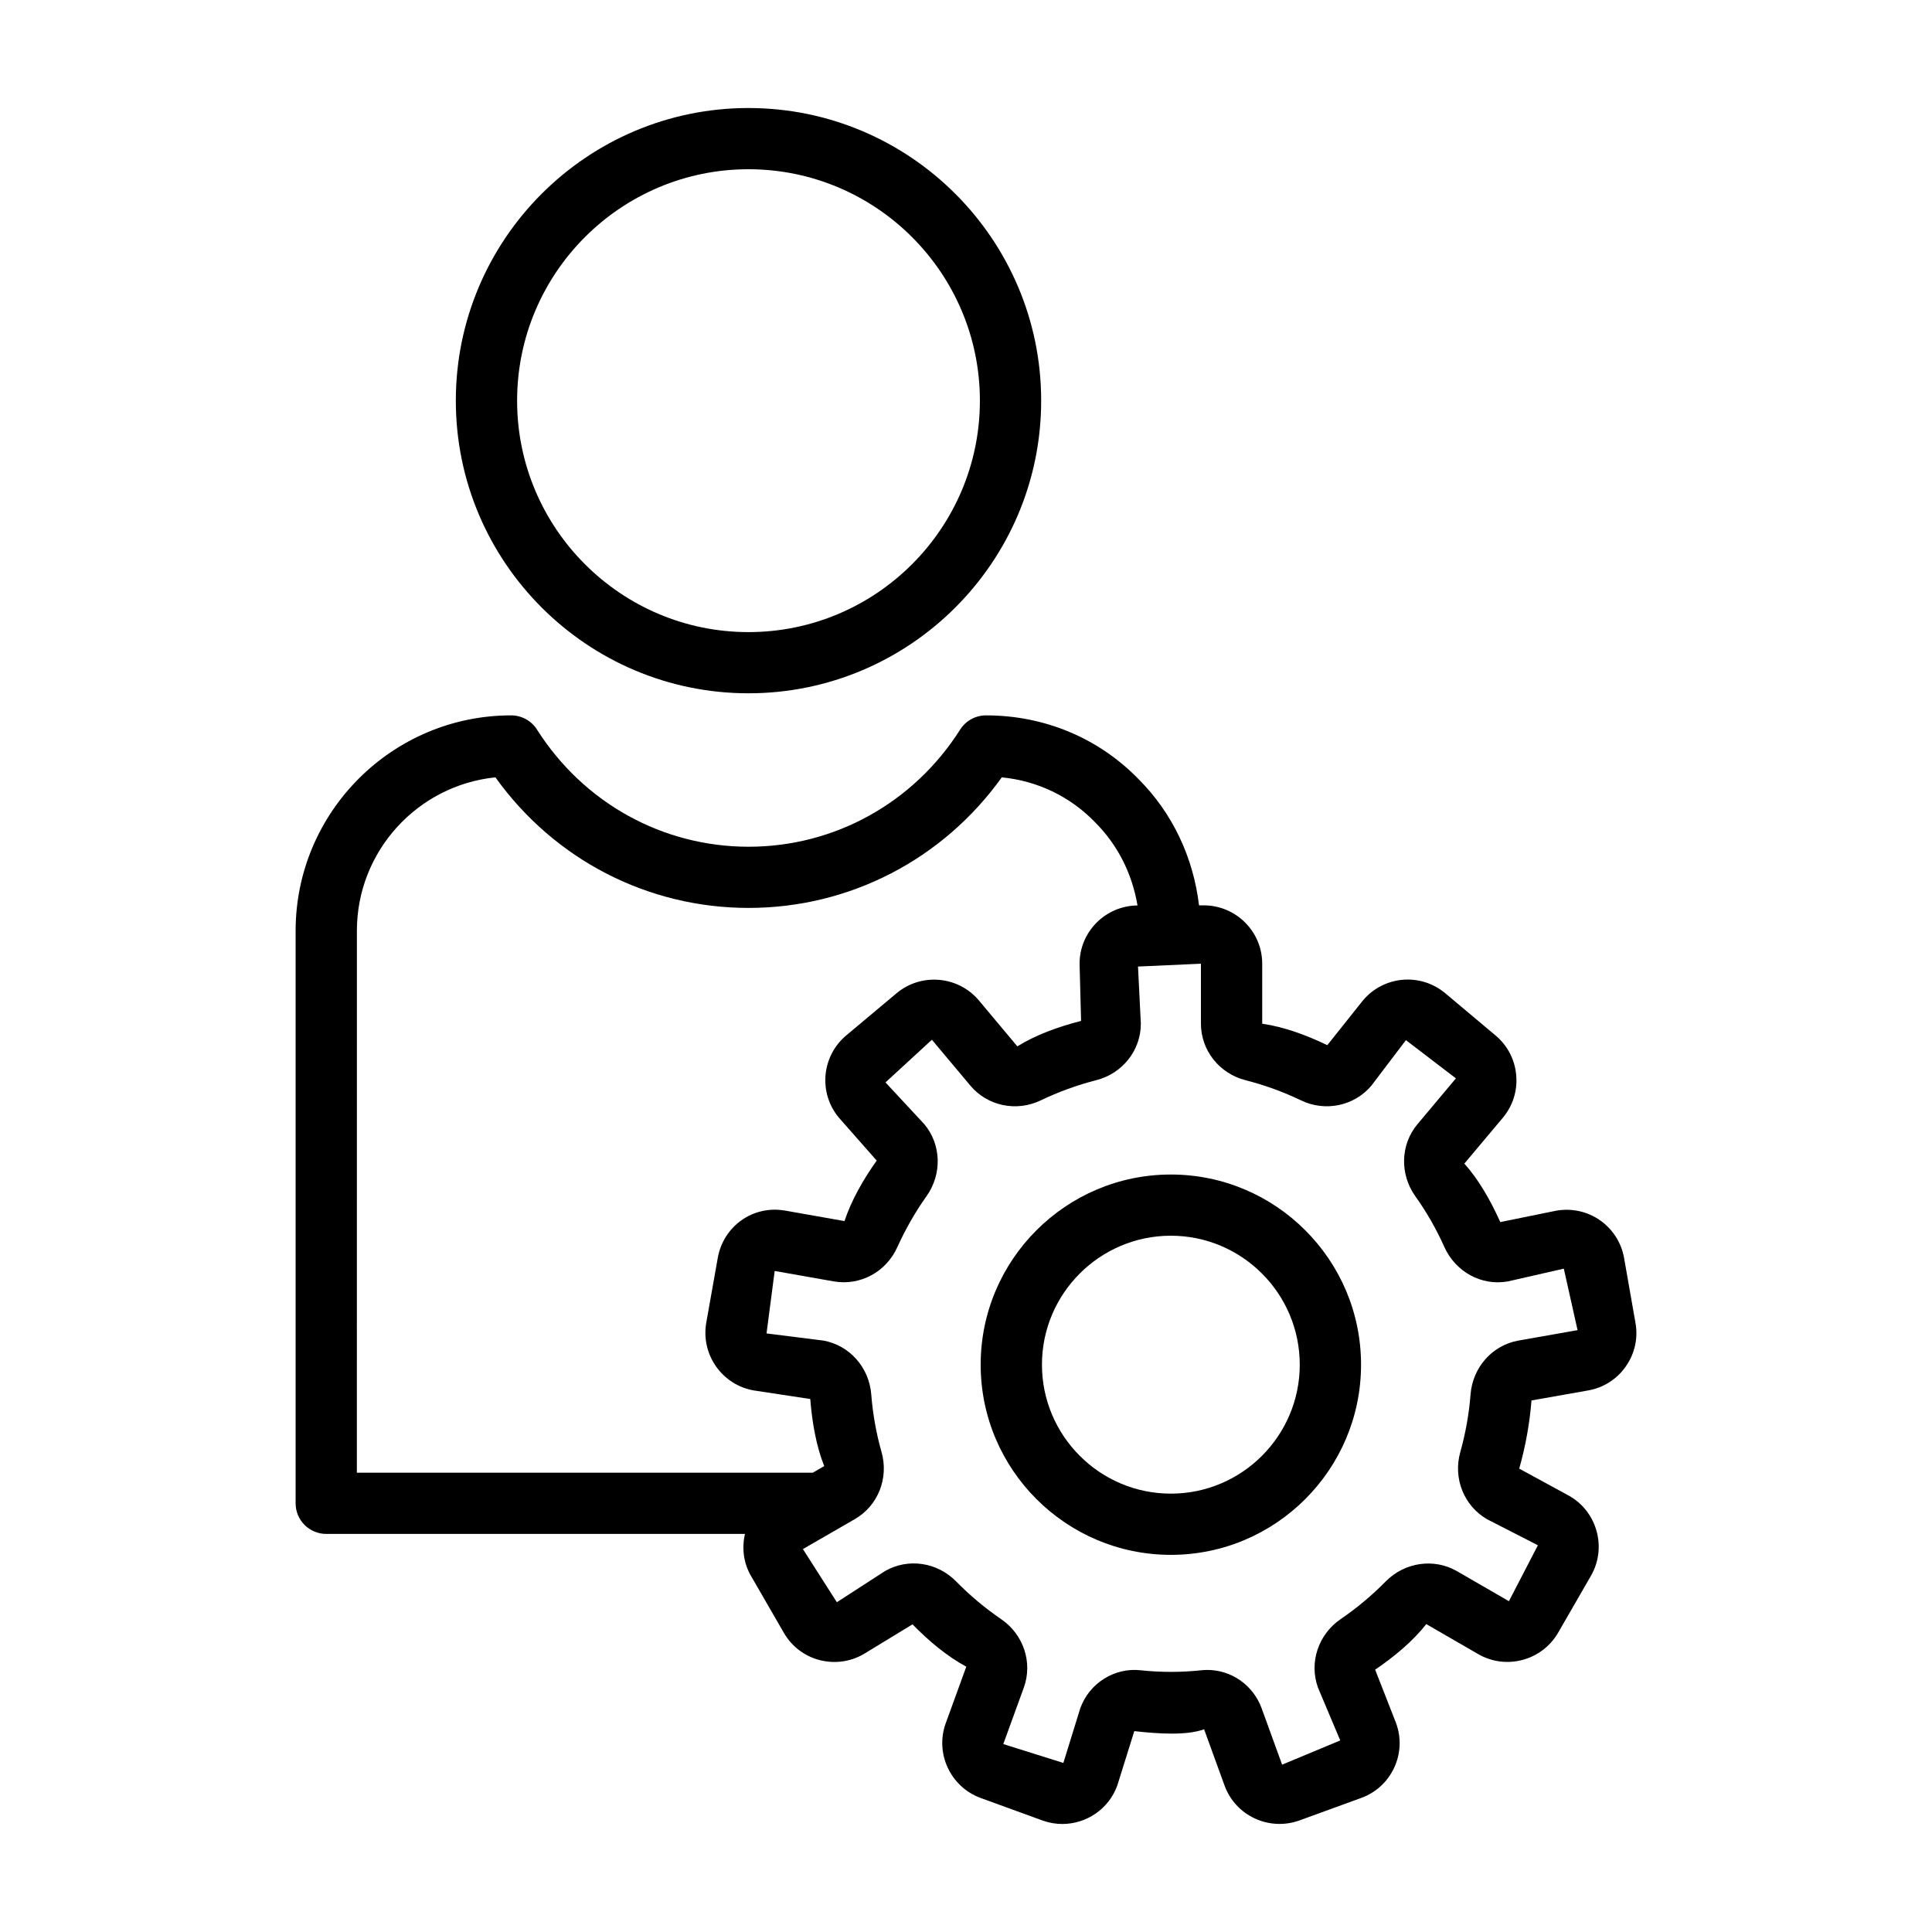
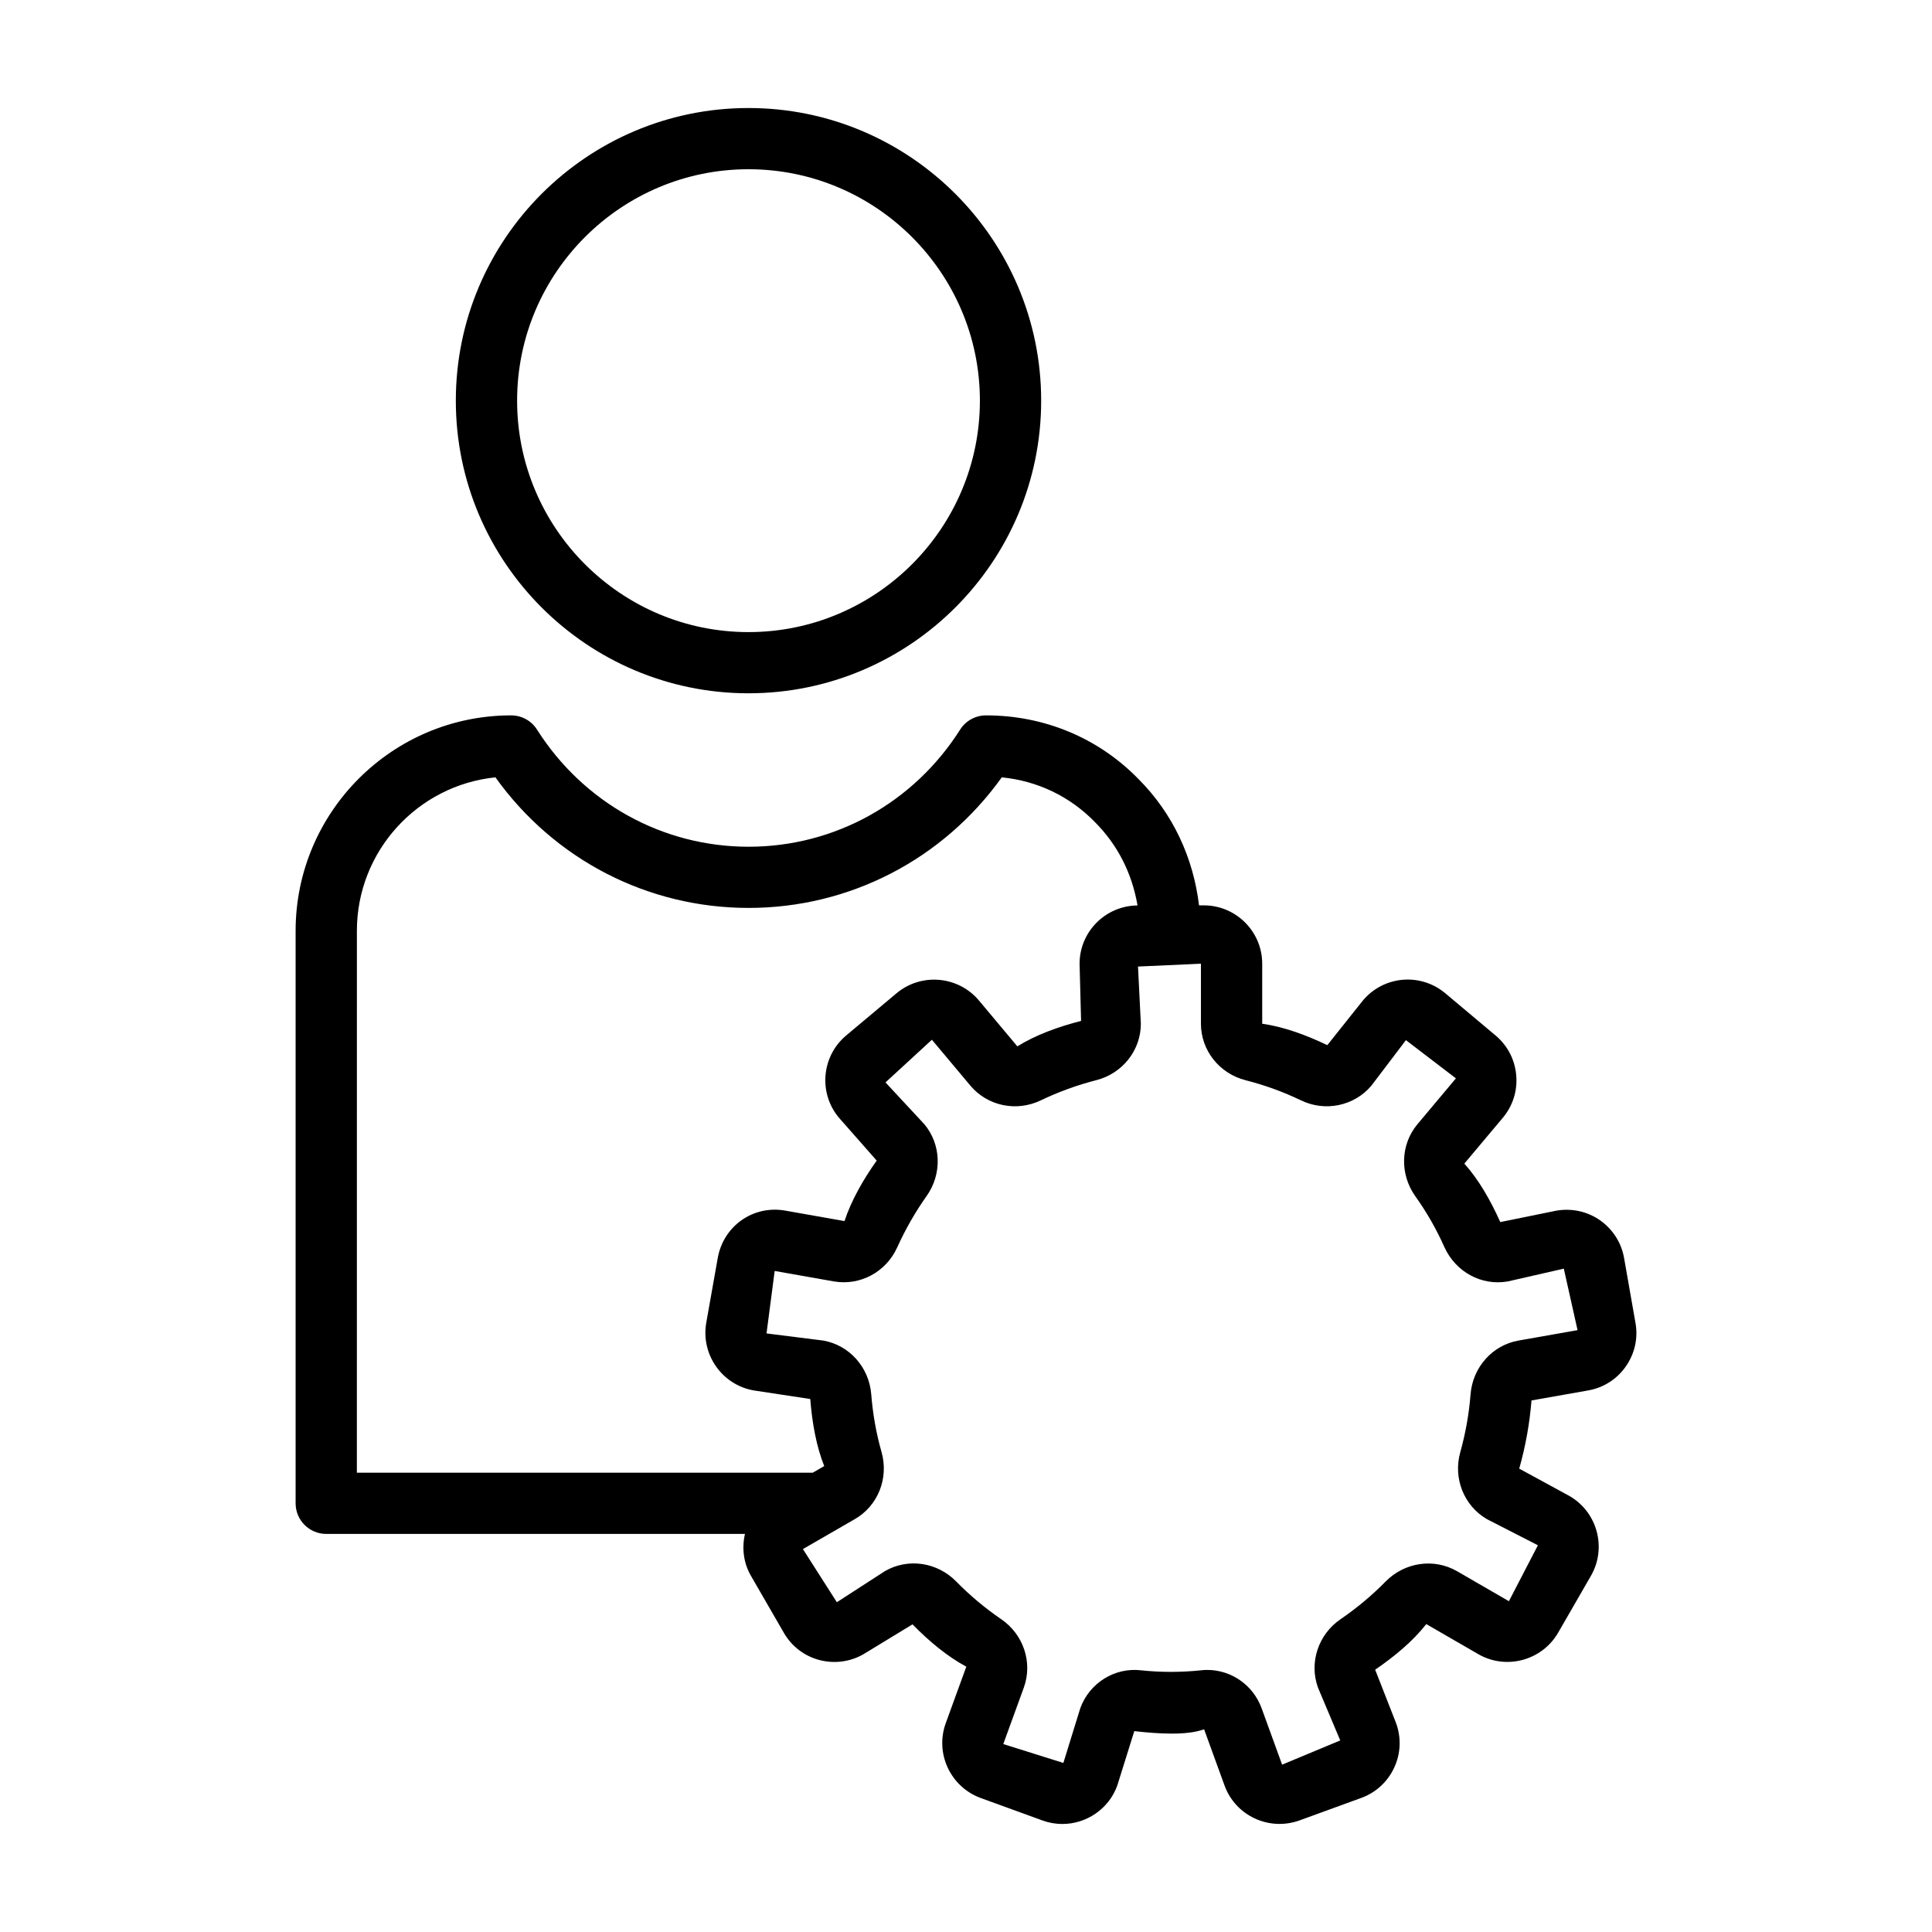
<svg xmlns="http://www.w3.org/2000/svg" fill="#000000" width="800px" height="800px" version="1.1" viewBox="144 144 512 512">
  <g>
    <path d="m342.35 327.73c42.777 0 77.57-34.785 77.57-77.551s-34.797-77.551-77.57-77.551c-42.758 0-77.551 34.785-77.551 77.551-0.004 42.766 34.793 77.551 77.551 77.551zm0-138.88c33.824 0 61.332 27.516 61.332 61.332 0 33.816-27.508 61.332-61.332 61.332-33.805 0-61.312-27.516-61.312-61.332 0-33.816 27.504-61.332 61.312-61.332z" />
    <path d="m564.88 512.48c4.078-0.715 7.625-2.981 9.98-6.367 2.375-3.398 3.289-7.508 2.555-11.555l-3.012-17.148c-0.715-4.07-2.973-7.613-6.336-9.992-3.387-2.387-7.508-3.269-11.586-2.586l-14.891 3.031c-2.594-5.793-5.742-11.277-9.523-15.496l10.199-12.148c2.652-3.168 3.922-7.18 3.543-11.297-0.355-4.117-2.297-7.844-5.465-10.508l-13.328-11.188c-6.594-5.516-16.316-4.644-21.824 1.902l-9.445 11.852c-5.625-2.715-11.566-4.871-17.25-5.684v-15.902c0-8.527-6.949-15.465-15.484-15.465h-1.258c-1.508-12.598-6.922-24.344-16.051-33.477-10.594-10.883-24.953-16.871-40.398-16.871-2.773 0-5.367 1.414-6.852 3.762-12.336 19.445-33.289 31.051-56.062 31.051-22.793 0-43.746-11.605-56.086-31.051-1.484-2.348-4.078-3.762-6.852-3.762-31.488 0-57.113 25.617-57.113 57.105v151.71c0 4.477 3.644 8.109 8.117 8.109h110.96c-0.855 3.809-0.367 7.731 1.586 11.098l8.715 15.09c2.059 3.586 5.387 6.148 9.387 7.219 4.019 1.051 8.16 0.516 11.742-1.543l12.973-7.902c4.336 4.438 9.168 8.477 14.258 11.219l-5.445 14.973c-2.91 8 1.246 16.891 9.25 19.824l16.379 5.961c1.742 0.633 3.523 0.93 5.266 0.93 6.316 0 12.277-3.902 14.555-10.168l4.516-14.438c6.375 0.715 13.941 1.207 18.496-0.496l5.426 14.922c2.91 7.992 11.766 12.129 19.824 9.25l16.398-5.973c3.883-1.414 6.992-4.269 8.734-8.031 1.742-3.742 1.902-7.941 0.496-11.793l-5.543-14.16c5.188-3.543 10.02-7.586 13.547-12.082l13.801 7.973c7.328 4.227 16.832 1.715 21.129-5.672l8.715-15.109c4.238-7.379 1.703-16.844-5.664-21.121l-13.348-7.269c1.684-5.961 2.773-12.059 3.25-18.07zm-326.3-121.8c0-21.141 16.121-38.578 36.715-40.676 15.566 21.766 40.32 34.605 67.094 34.605 26.773 0 51.508-12.852 67.094-34.605 9.426 0.93 18.039 5.031 24.656 11.832 5.984 5.992 9.84 13.484 11.316 22.117-8.473 0.074-15.355 6.961-15.355 15.441l0.398 15.16c-6.082 1.555-12.02 3.715-16.891 6.742l-10.199-12.18c-5.504-6.516-15.27-7.356-21.805-1.902l-13.367 11.207c-6.535 5.496-7.387 15.27-1.902 21.793l10 11.355c-3.566 5.019-6.691 10.484-8.535 16.031l-15.684-2.773c-8.613-1.523-16.418 4.16-17.902 12.555l-3.051 17.191c-1.445 8.406 4.199 16.438 12.574 17.902l14.992 2.277c0.496 6.309 1.605 12.523 3.703 17.773l-3.035 1.754-120.82 0.004zm299.47 155.91 13.508 6.922-7.684 14.824-13.781-7.973c-6.102-3.496-13.844-2.356-18.875 2.742-3.625 3.691-7.644 7.051-11.961 10-5.922 4.059-8.375 11.508-5.981 18.129l5.902 14-15.406 6.418-5.426-14.941c-2.258-6.16-8.039-10.16-14.398-10.16-0.555 0-1.129 0.031-1.684 0.098-5.266 0.555-10.695 0.555-15.883 0-6.969-0.82-13.684 3.356-16.102 10.07l-4.477 14.477-15.922-5 5.445-14.973c2.394-6.613-0.059-14.059-6-18.121-4.297-2.949-8.316-6.309-11.922-9.992-5.031-5.141-12.793-6.277-18.895-2.742l-12.734 8.238-8.992-14.082 8.016-4.629c0.242-0.098 0.43-0.262 0.66-0.379l5.07-2.93c6.141-3.523 9.051-10.832 7.09-17.785-1.406-4.922-2.316-10.07-2.734-15.328-0.574-7.148-5.801-12.992-12.695-14.211l-15.051-1.891 2.16-16.555 15.684 2.773c7.012 1.199 13.863-2.516 16.812-9.07 2.18-4.812 4.793-9.367 7.762-13.547 4.141-5.844 3.902-13.664-0.594-19.043l-10.297-11.078 12.297-11.309 10.219 12.188c4.516 5.375 12.199 6.992 18.676 3.859 4.676-2.246 9.605-4.031 14.617-5.316 6.992-1.762 11.863-7.922 11.863-14.98l-0.754-15.148 16.676-0.754v15.902c0 7.051 4.871 13.211 11.844 14.98 5.031 1.285 9.961 3.07 14.637 5.316 6.418 3.129 14.16 1.516 18.695-3.883l9.148-12.059 13.25 10.129-10.199 12.16c-4.496 5.367-4.734 13.191-0.574 19.062 2.973 4.148 5.586 8.695 7.742 13.547 2.992 6.523 9.801 10.289 16.812 9.039l14.812-3.379 3.644 16.297-15.664 2.762c-6.891 1.219-12.121 7.059-12.695 14.258-0.395 5.109-1.309 10.258-2.715 15.297-1.957 6.926 0.953 14.223 7.051 17.77z" />
-     <path d="m454.29 455.26c-27.785 0-50.402 22.605-50.402 50.391 0 27.793 22.617 50.402 50.402 50.402 27.785 0 50.402-22.605 50.402-50.402 0-27.785-22.613-50.391-50.402-50.391zm0 84.57c-18.832 0-34.16-15.336-34.16-34.18s15.328-34.172 34.16-34.172 34.16 15.328 34.16 34.172c0.004 18.84-15.324 34.18-34.16 34.18z" />
  </g>
</svg>